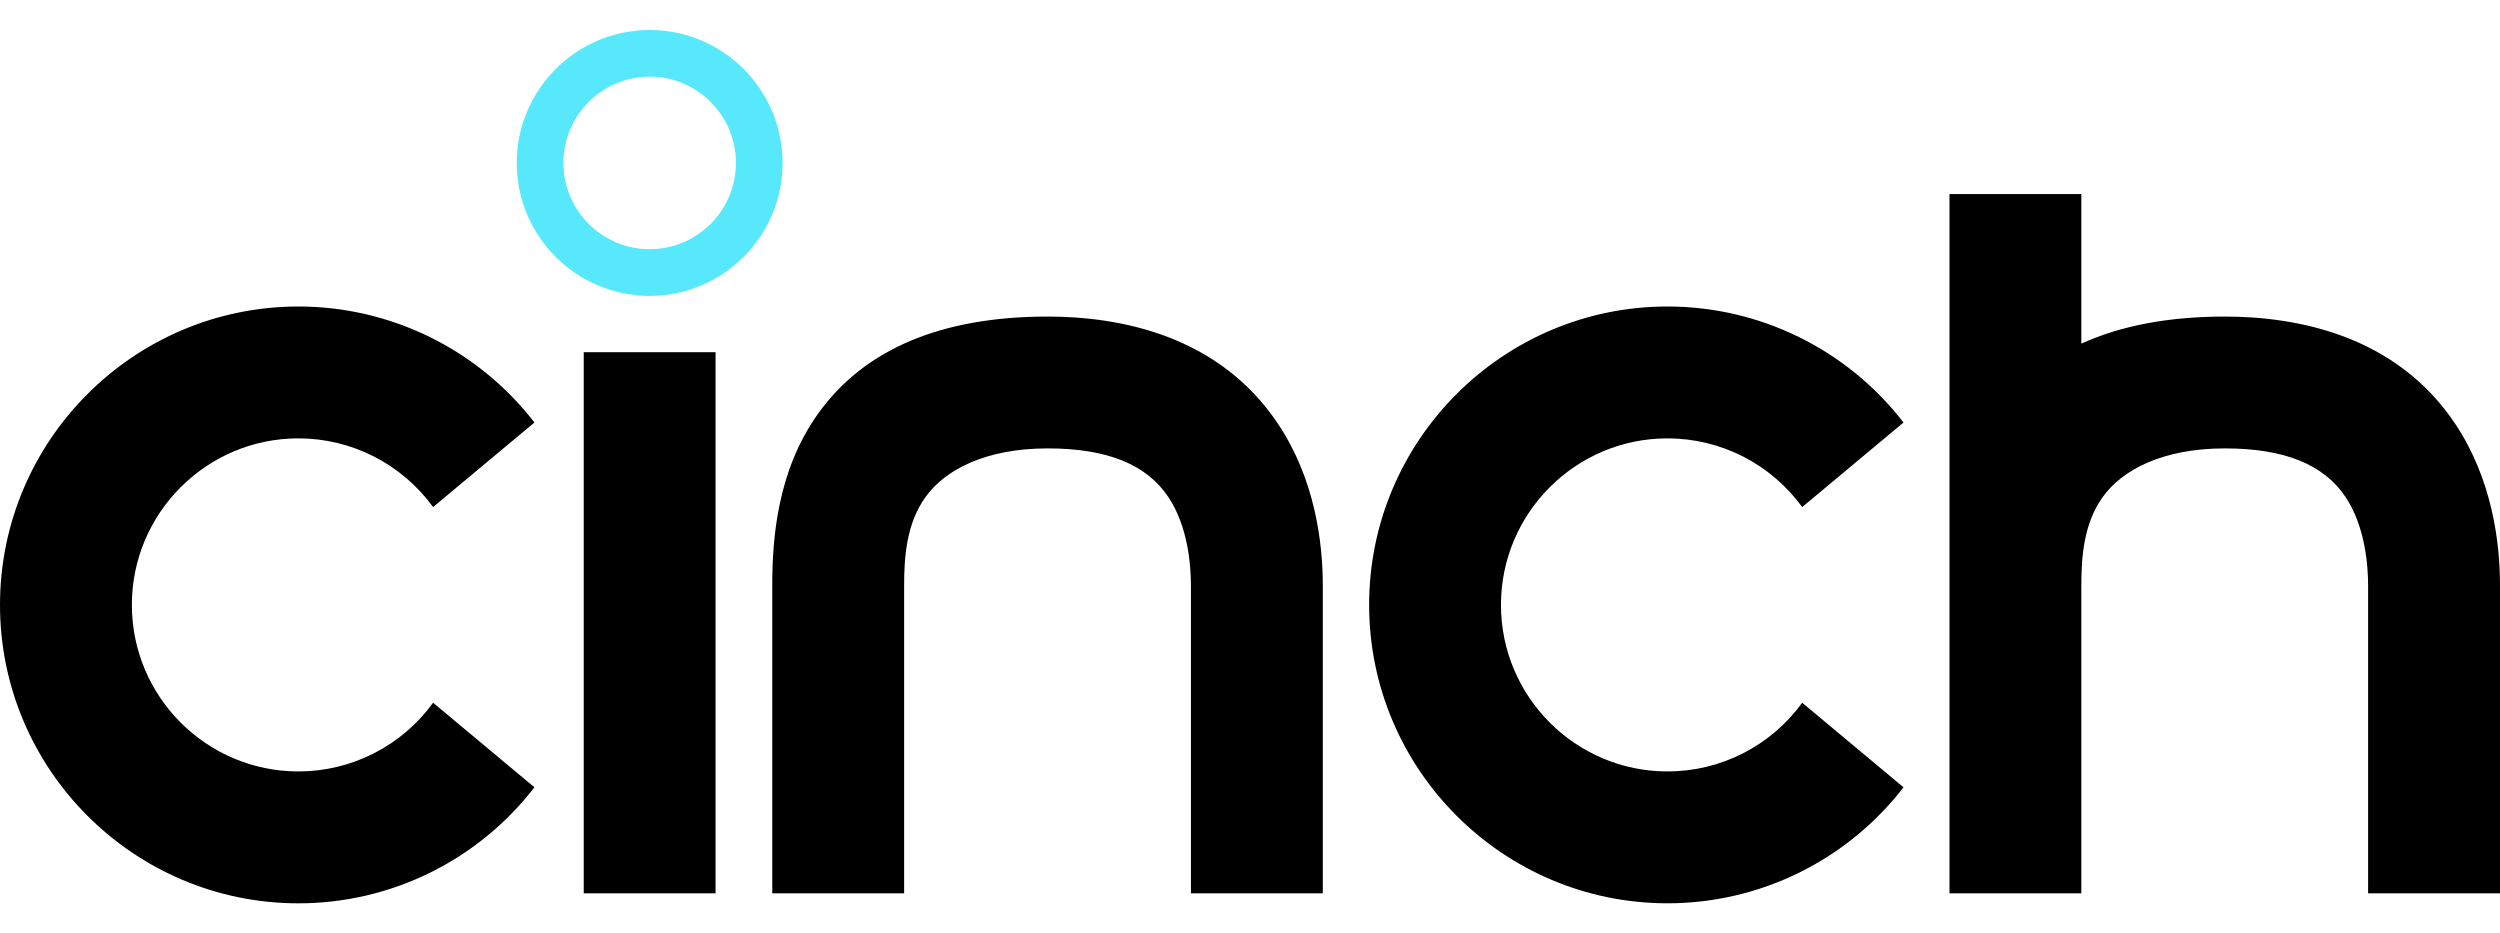
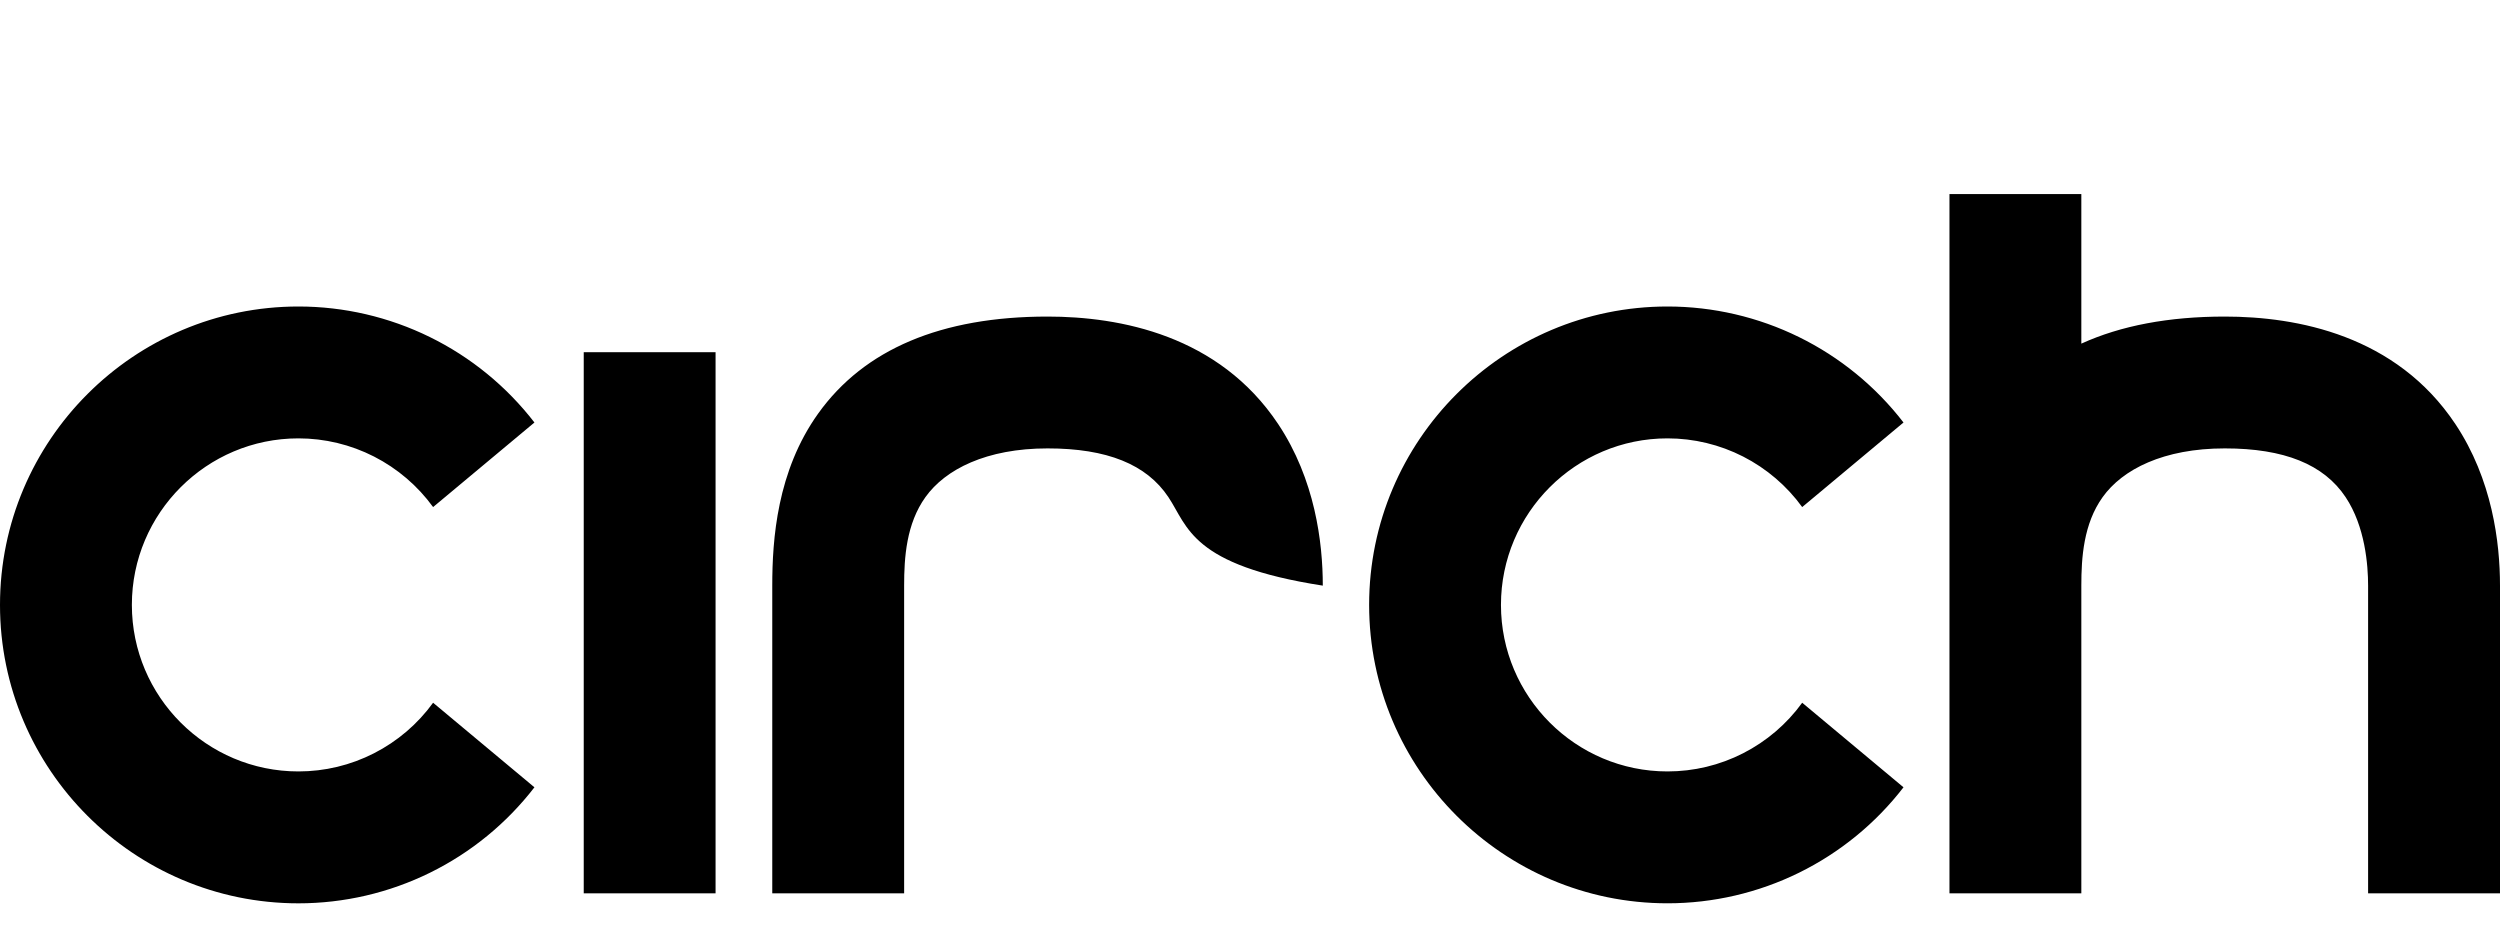
<svg xmlns="http://www.w3.org/2000/svg" viewBox="0 0 75 28" fill="currentColor">
-   <path d="M19.49 8.877C17.291 8.877 15.502 7.089 15.502 4.889C15.502 2.69 17.291 0.9 19.49 0.9C21.689 0.9 23.478 2.689 23.478 4.888C23.478 7.088 21.689 8.877 19.49 8.877V8.877ZM19.49 2.3C18.063 2.3 16.902 3.461 16.902 4.888C16.902 6.315 18.063 7.476 19.49 7.476C20.917 7.476 22.078 6.315 22.078 4.888C22.078 3.461 20.917 2.3 19.49 2.3V2.3Z" fill="#57E8FC" />
-   <path d="M54.066 21.082C53.603 21.721 52.995 22.24 52.293 22.598C51.591 22.957 50.814 23.143 50.025 23.143C47.271 23.143 45.029 20.903 45.029 18.147C45.029 15.392 47.27 13.151 50.025 13.151C50.814 13.151 51.591 13.338 52.293 13.696C52.995 14.055 53.603 14.574 54.066 15.212L57.105 12.675C56.27 11.592 55.197 10.715 53.97 10.112C52.743 9.509 51.393 9.195 50.025 9.195C45.089 9.195 41.074 13.211 41.074 18.146C41.074 23.082 45.09 27.099 50.025 27.099C51.393 27.099 52.743 26.785 53.97 26.182C55.197 25.578 56.27 24.702 57.105 23.619L54.066 21.082V21.082ZM12.993 21.082C12.53 21.721 11.922 22.24 11.22 22.598C10.518 22.957 9.741 23.143 8.953 23.143C6.198 23.143 3.956 20.903 3.956 18.147C3.956 15.392 6.198 13.151 8.953 13.151C9.741 13.151 10.518 13.338 11.22 13.696C11.922 14.055 12.53 14.574 12.993 15.212L16.033 12.675C15.197 11.592 14.125 10.715 12.897 10.112C11.67 9.509 10.32 9.195 8.953 9.195C4.016 9.196 0 13.212 0 18.148C0 23.085 4.016 27.1 8.953 27.1C10.32 27.1 11.67 26.786 12.897 26.183C14.125 25.579 15.197 24.703 16.033 23.619L12.993 21.082V21.082ZM17.512 10.565H21.467V26.799H17.512V10.565ZM39.684 26.799H35.728V17.569C35.728 16.956 35.64 15.796 35.052 14.914C34.397 13.93 33.211 13.452 31.426 13.452C29.59 13.452 28.358 14.081 27.763 14.914C27.189 15.715 27.124 16.724 27.124 17.569V26.799H23.168V17.569C23.168 16.181 23.31 14.134 24.544 12.408C25.924 10.476 28.24 9.497 31.426 9.497C33.601 9.497 36.568 10.056 38.344 12.72C39.451 14.381 39.684 16.275 39.684 17.569V26.799V26.799ZM73.66 12.72C71.884 10.056 68.917 9.497 66.742 9.497C65.063 9.497 63.626 9.769 62.44 10.309V5.821H58.484V26.799H62.44V17.569C62.44 16.725 62.506 15.715 63.079 14.914C63.674 14.081 64.906 13.452 66.742 13.452C68.527 13.452 69.713 13.93 70.368 14.914C70.956 15.796 71.043 16.956 71.043 17.569V26.799H75V17.569C75 16.275 74.767 14.381 73.66 12.72V12.72Z" />
+   <path d="M54.066 21.082C53.603 21.721 52.995 22.24 52.293 22.598C51.591 22.957 50.814 23.143 50.025 23.143C47.271 23.143 45.029 20.903 45.029 18.147C45.029 15.392 47.27 13.151 50.025 13.151C50.814 13.151 51.591 13.338 52.293 13.696C52.995 14.055 53.603 14.574 54.066 15.212L57.105 12.675C56.27 11.592 55.197 10.715 53.97 10.112C52.743 9.509 51.393 9.195 50.025 9.195C45.089 9.195 41.074 13.211 41.074 18.146C41.074 23.082 45.09 27.099 50.025 27.099C51.393 27.099 52.743 26.785 53.97 26.182C55.197 25.578 56.27 24.702 57.105 23.619L54.066 21.082V21.082ZM12.993 21.082C12.53 21.721 11.922 22.24 11.22 22.598C10.518 22.957 9.741 23.143 8.953 23.143C6.198 23.143 3.956 20.903 3.956 18.147C3.956 15.392 6.198 13.151 8.953 13.151C9.741 13.151 10.518 13.338 11.22 13.696C11.922 14.055 12.53 14.574 12.993 15.212L16.033 12.675C15.197 11.592 14.125 10.715 12.897 10.112C11.67 9.509 10.32 9.195 8.953 9.195C4.016 9.196 0 13.212 0 18.148C0 23.085 4.016 27.1 8.953 27.1C10.32 27.1 11.67 26.786 12.897 26.183C14.125 25.579 15.197 24.703 16.033 23.619L12.993 21.082V21.082ZM17.512 10.565H21.467V26.799H17.512V10.565ZM39.684 26.799V17.569C35.728 16.956 35.64 15.796 35.052 14.914C34.397 13.93 33.211 13.452 31.426 13.452C29.59 13.452 28.358 14.081 27.763 14.914C27.189 15.715 27.124 16.724 27.124 17.569V26.799H23.168V17.569C23.168 16.181 23.31 14.134 24.544 12.408C25.924 10.476 28.24 9.497 31.426 9.497C33.601 9.497 36.568 10.056 38.344 12.72C39.451 14.381 39.684 16.275 39.684 17.569V26.799V26.799ZM73.66 12.72C71.884 10.056 68.917 9.497 66.742 9.497C65.063 9.497 63.626 9.769 62.44 10.309V5.821H58.484V26.799H62.44V17.569C62.44 16.725 62.506 15.715 63.079 14.914C63.674 14.081 64.906 13.452 66.742 13.452C68.527 13.452 69.713 13.93 70.368 14.914C70.956 15.796 71.043 16.956 71.043 17.569V26.799H75V17.569C75 16.275 74.767 14.381 73.66 12.72V12.72Z" />
</svg>